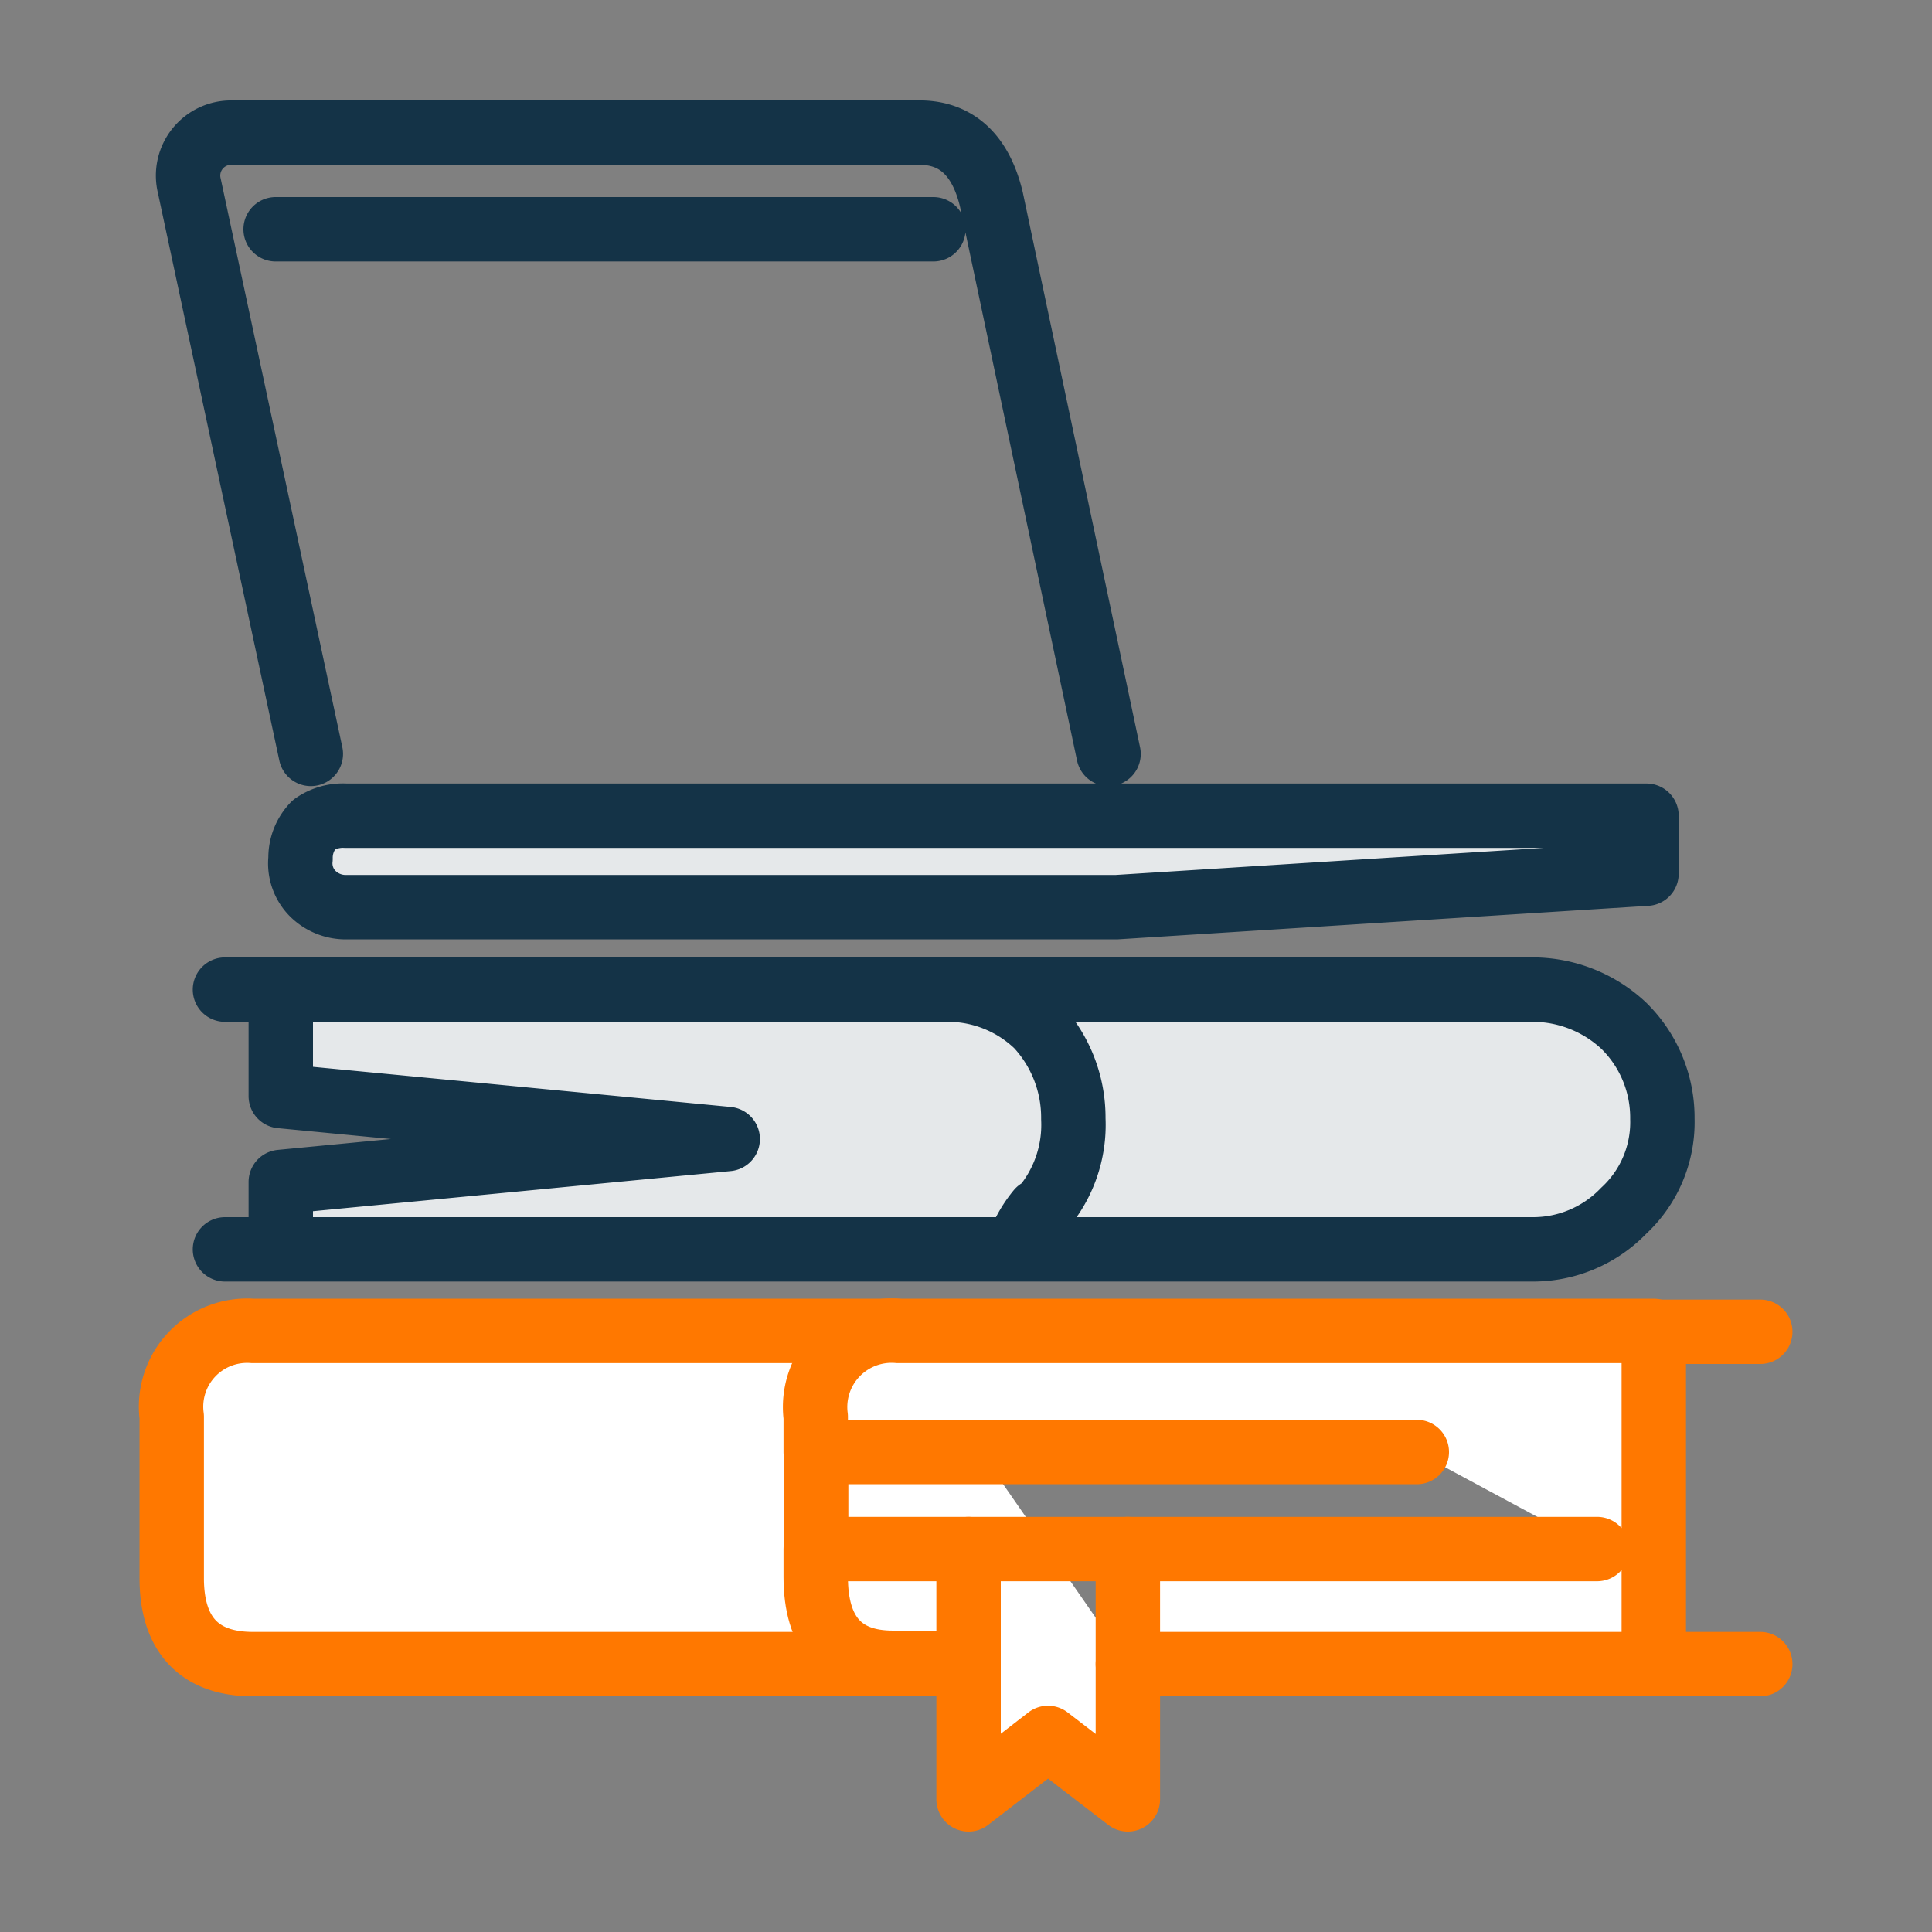
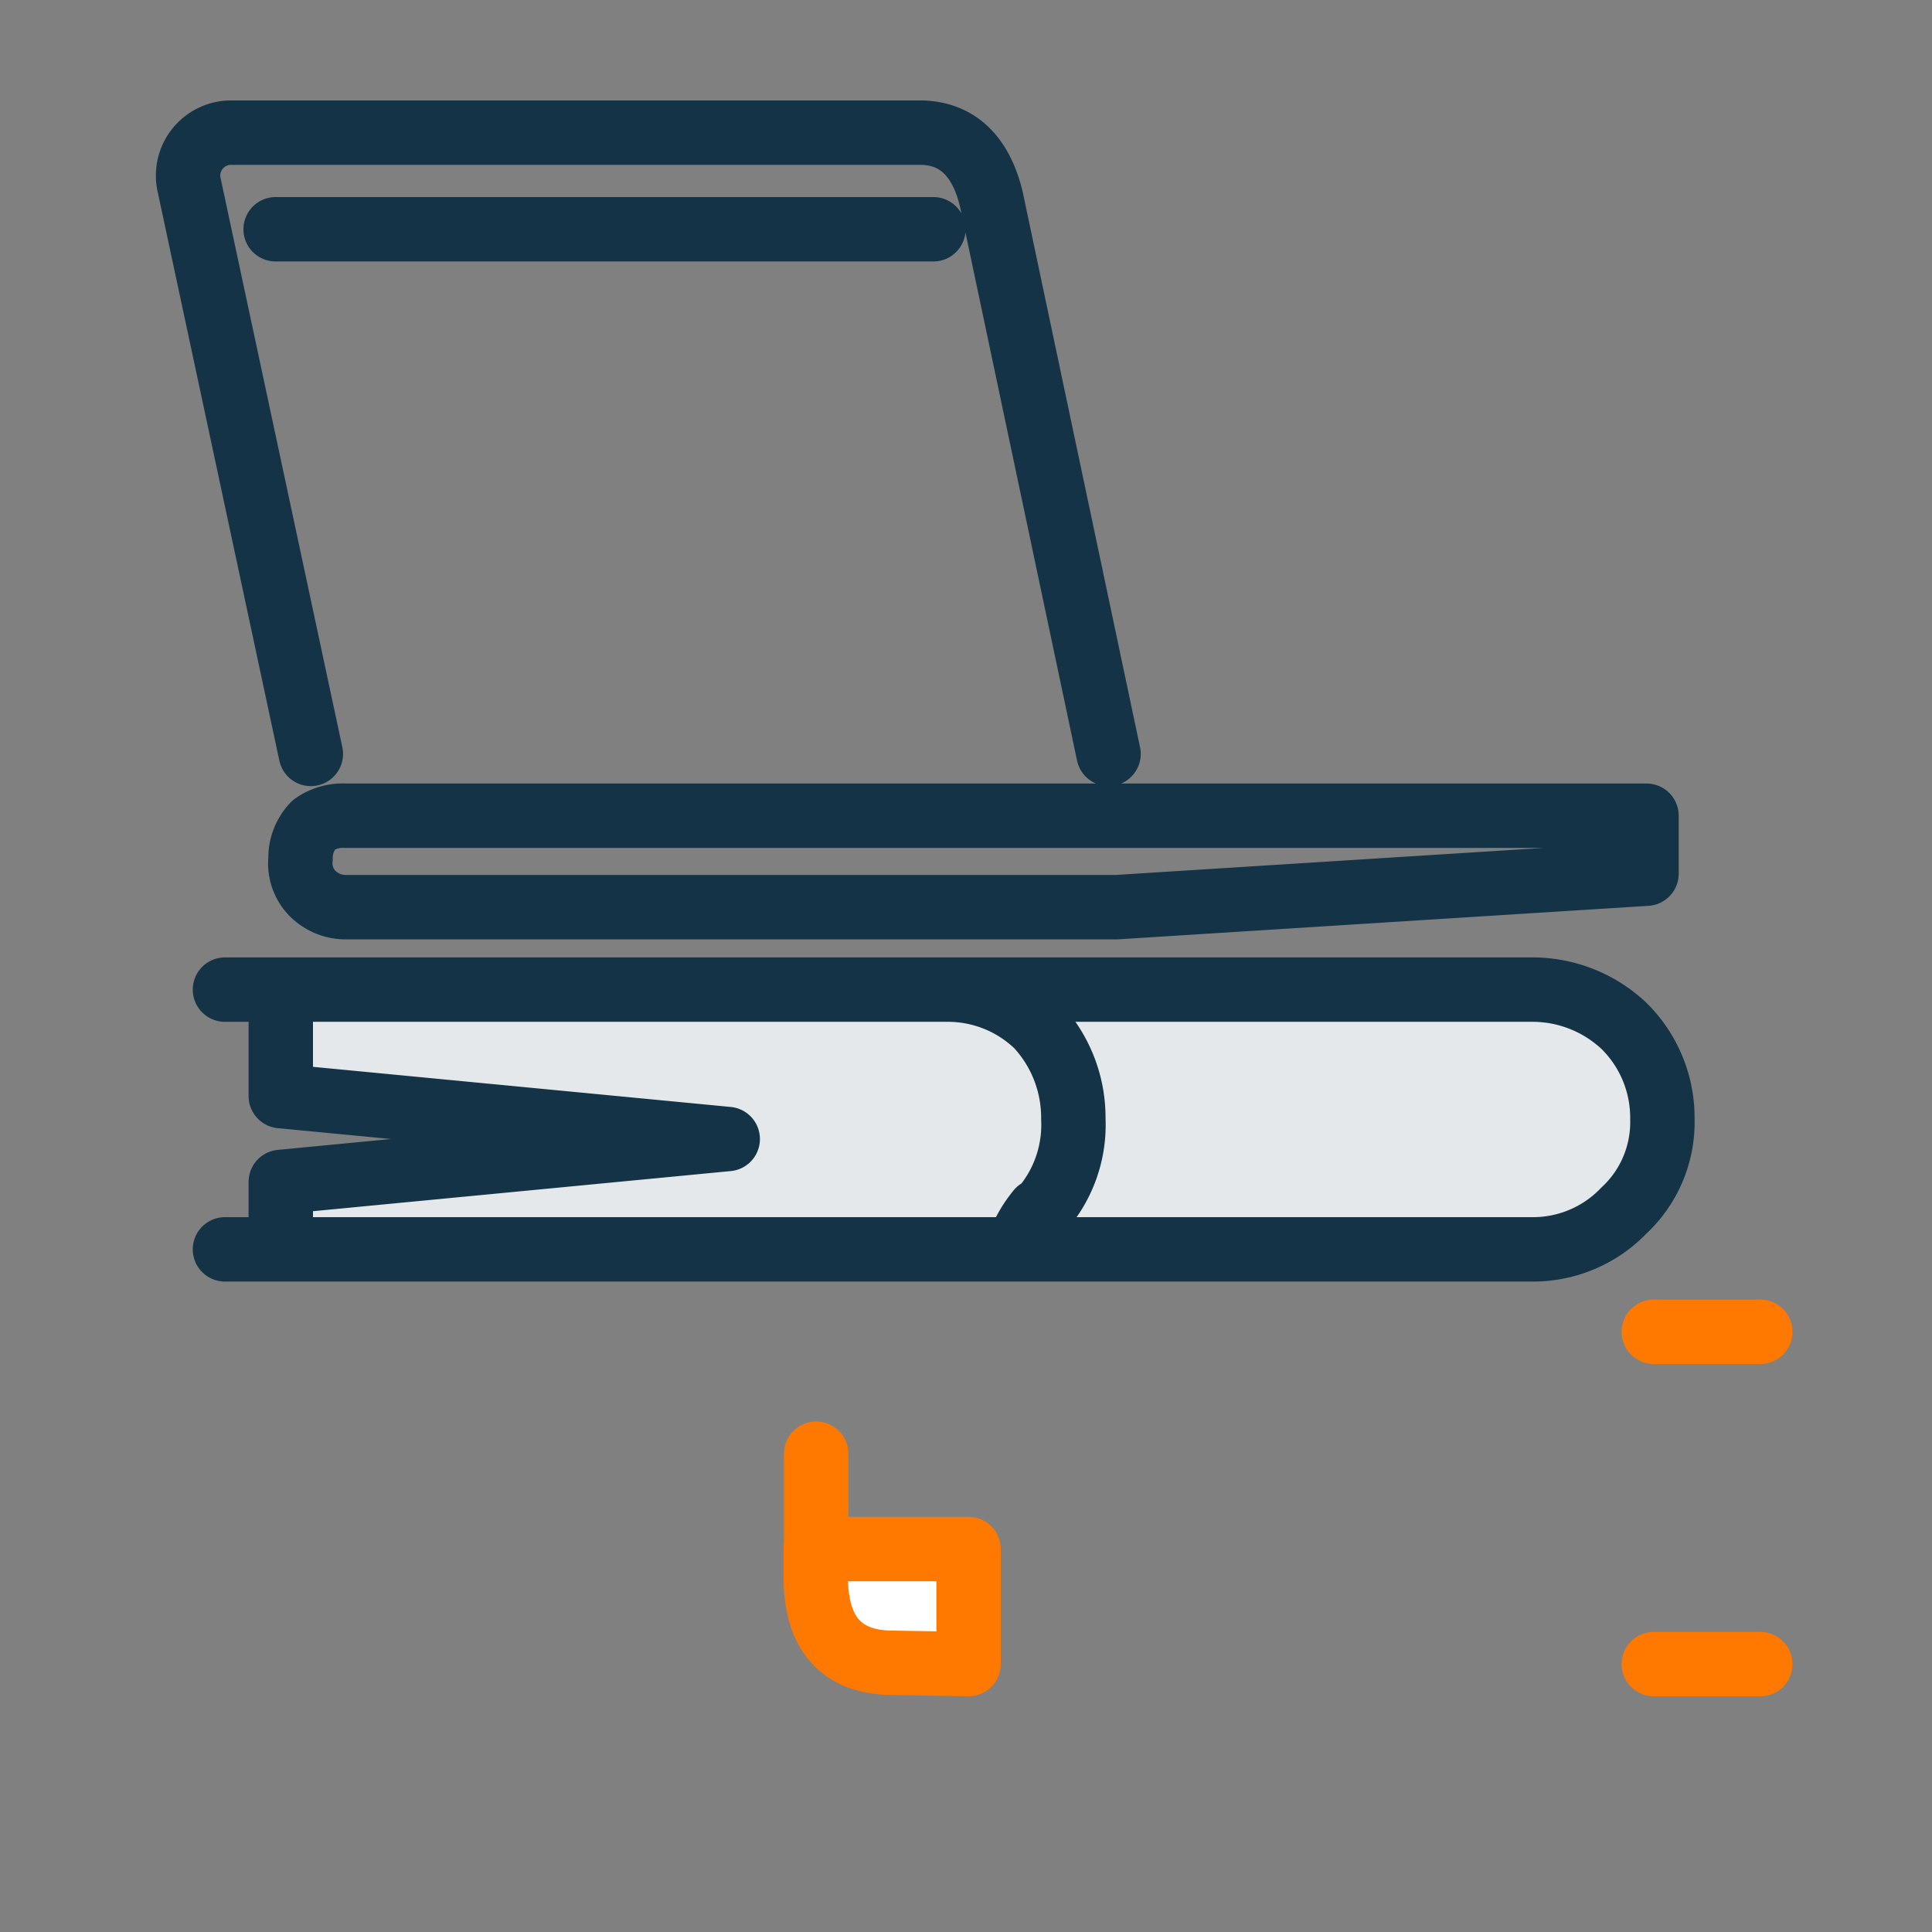
<svg xmlns="http://www.w3.org/2000/svg" width="45" height="45" viewBox="0 0 45 45">
  <rect x="0" y="0" width="45" height="45" fill="#808080" stroke="none" />
  <defs>
    <style>.a{fill:#e5e8ea;}.a,.b,.c{fill-rule:evenodd;}.b,.d{fill:#fff;stroke:#ff7800;}.b,.c,.d{stroke-linecap:round;stroke-linejoin:round;stroke-width:1.5px;}.c{fill:none;stroke:#143347;}</style>
  </defs>
-   <path class="a" d="M38.35,20.35,26,21.13H8A1.08,1.08,0,0,1,7,20.05H7A1.08,1.08,0,0,1,8,19H38.35Z" />
  <path class="a" d="M35.51,29.06h-29V27.58l10-1-10-1V23.05h29a3,3,0,0,1,3,3h0A3,3,0,0,1,35.51,29.06Z" />
-   <path class="b" d="M26.27,38.76v3.15l-1.86-1.43-1.85,1.43V38.76H5.89c-1.26,0-1.89-.7-1.89-2V33a1.77,1.77,0,0,1,1.89-2h15" />
  <path class="c" d="M25.82,17.56,23.09,4.64c-.24-1-.78-1.52-1.6-1.55H5.41a1,1,0,0,0-1,1.24L7.24,17.56m17,10.64A3,3,0,0,0,25,26.06a3.15,3.15,0,0,0-.84-2.17,3,3,0,0,0-2.06-.84H6.54v2.48l10.41,1-10.41,1V29.1H23.23c.3,0,.49-.1.56-.25A2.78,2.78,0,0,1,24.19,28.2Zm-1,.9H35.68a2.93,2.93,0,0,0,2.14-.9,2.81,2.81,0,0,0,.9-2.14,3,3,0,0,0-.9-2.17,3.11,3.11,0,0,0-2.14-.84H22.13m16.22-2.7L26,21.13H8.06a1.09,1.09,0,0,1-.79-.33A1,1,0,0,1,7,20a1.11,1.11,0,0,1,.31-.79A1.18,1.18,0,0,1,8.06,19H38.35ZM6.54,29.1H5.24m0-6.05h1.3M6.42,5.34H21.74" />
-   <path class="b" d="M37.2,36.08H26.27v2.68H38.52V31H20.92A1.78,1.78,0,0,0,19,33v.82H33" />
  <line class="d" x1="38.52" y1="31.02" x2="41" y2="31.02" />
  <line class="d" x1="41" y1="38.76" x2="38.52" y2="38.76" />
  <polyline class="b" points="19.01 33.86 19.01 34.7 19.01 36.08" />
-   <line class="d" x1="26.27" y1="36.08" x2="22.56" y2="36.08" />
  <path class="b" d="M22.56,38.76V36.08H19v.65c0,1.32.6,2,1.8,2Z" />
</svg>